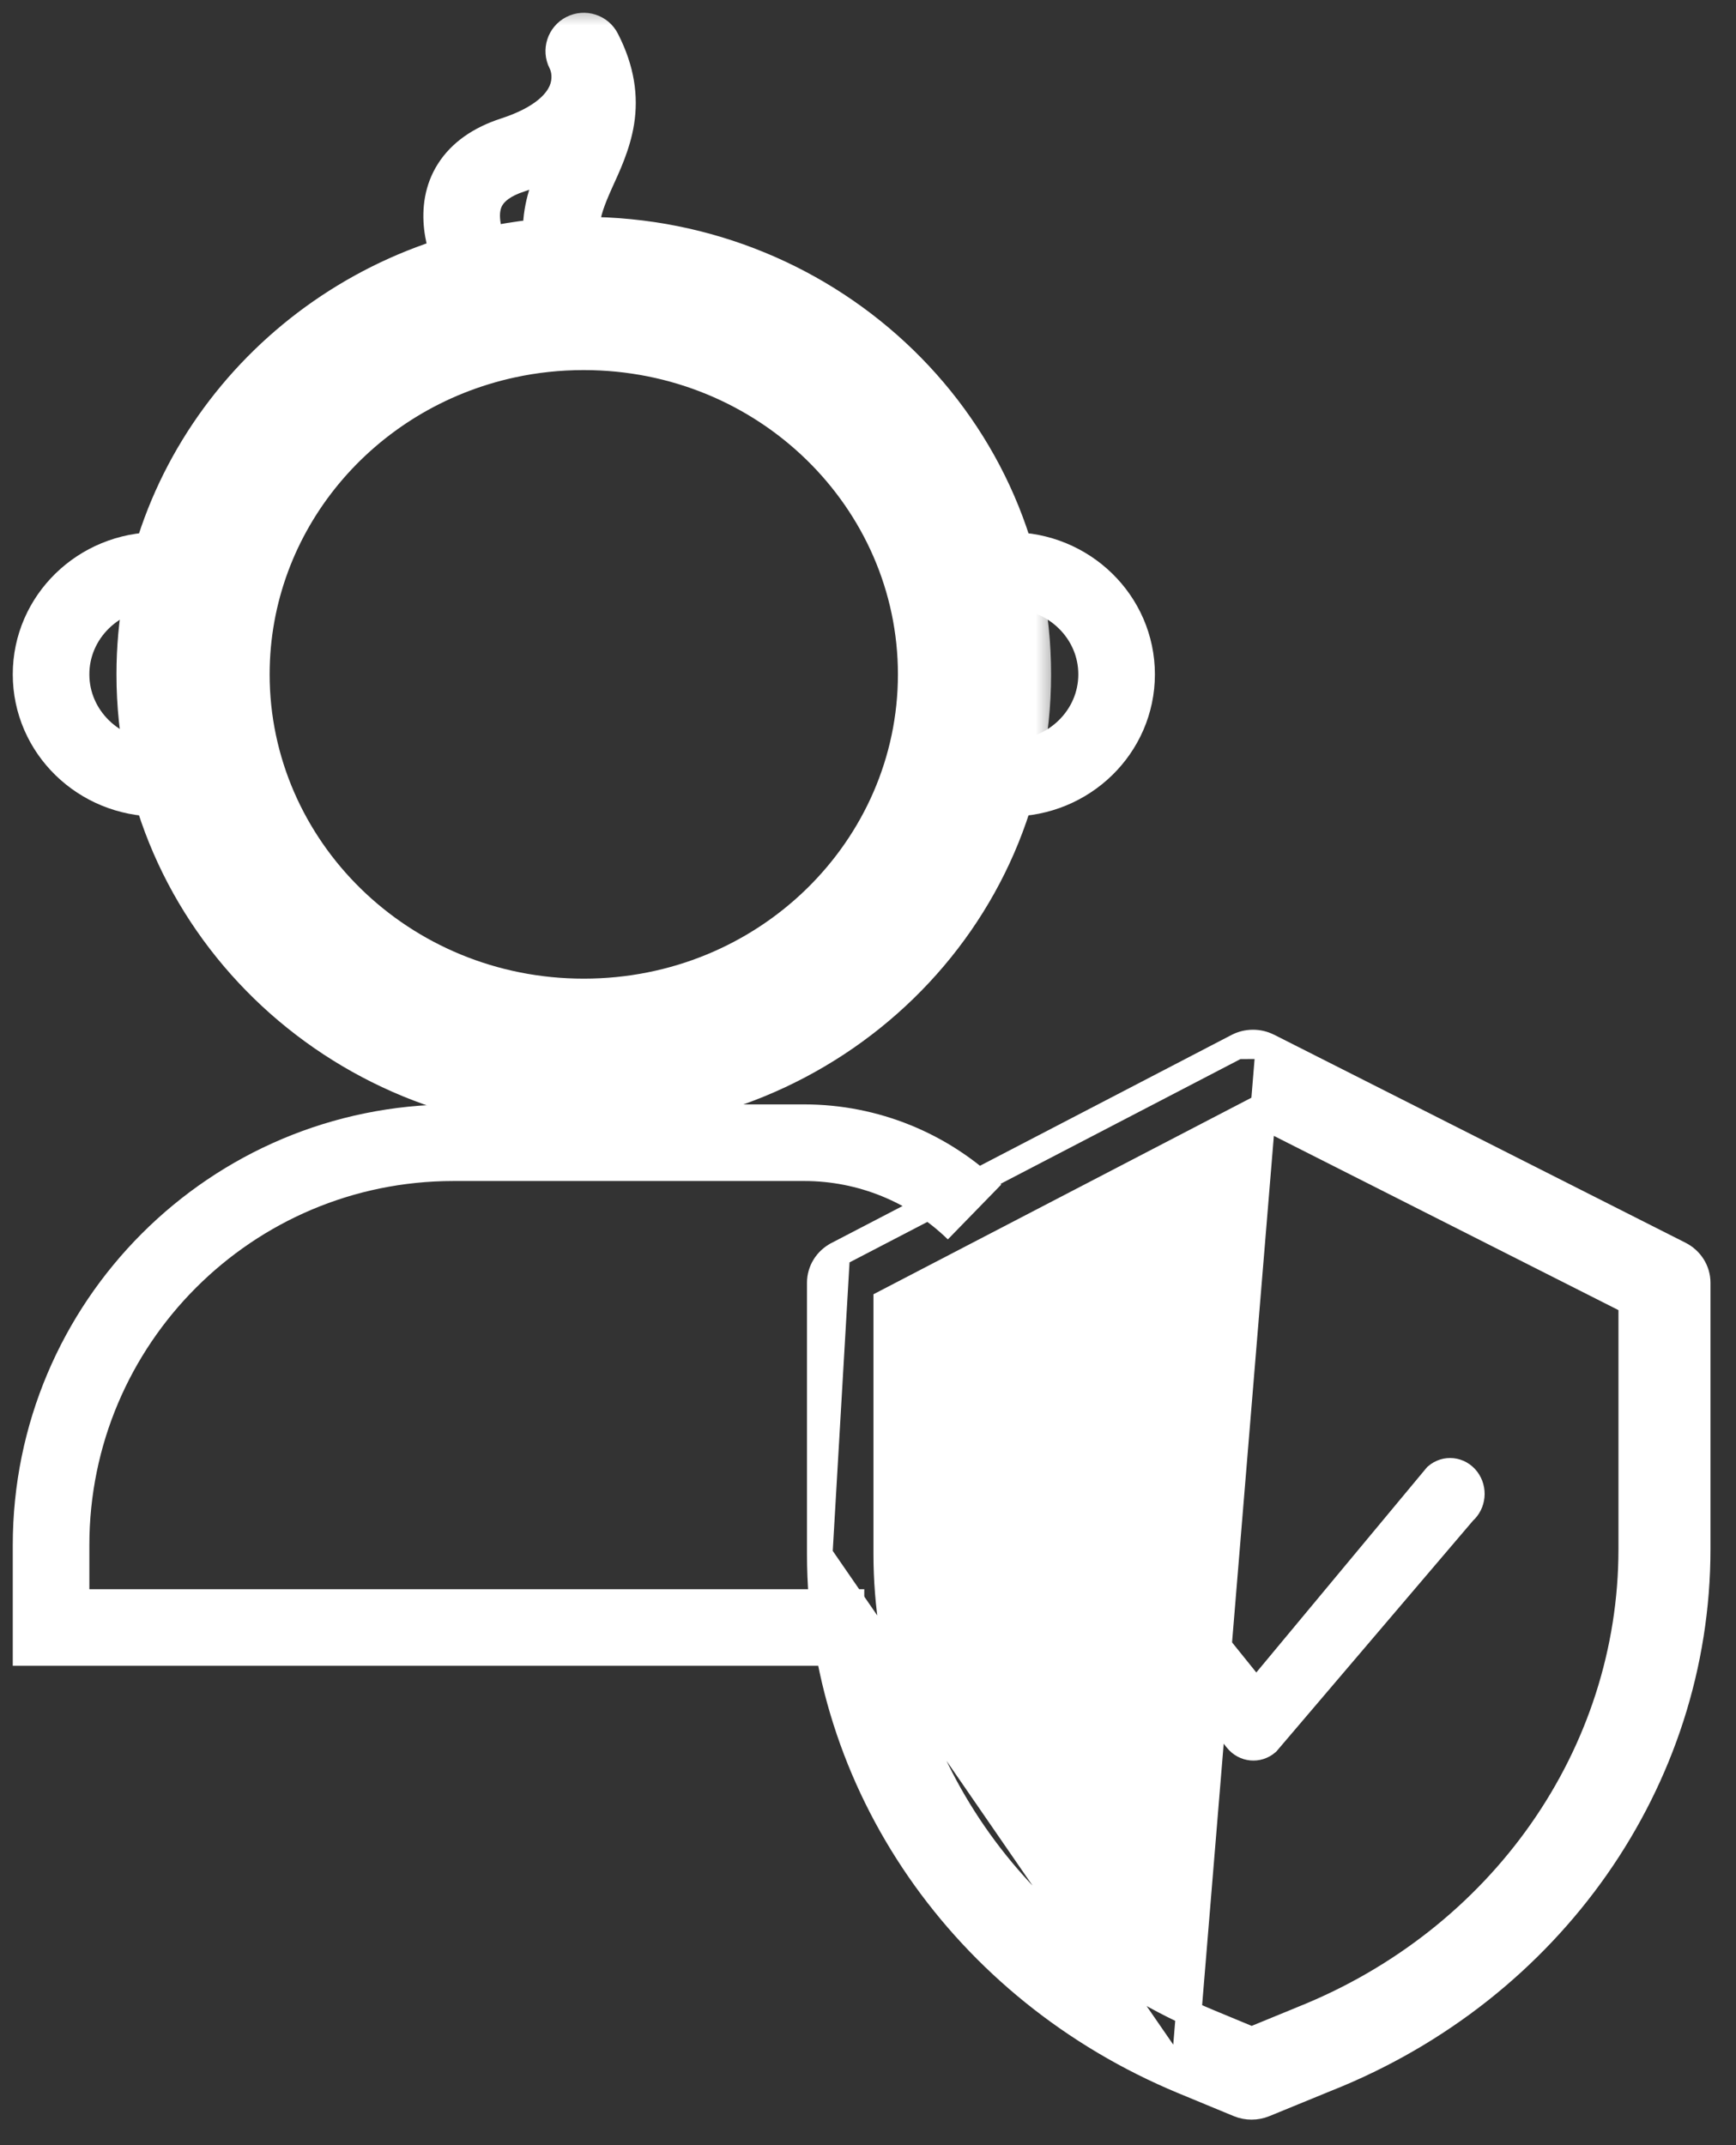
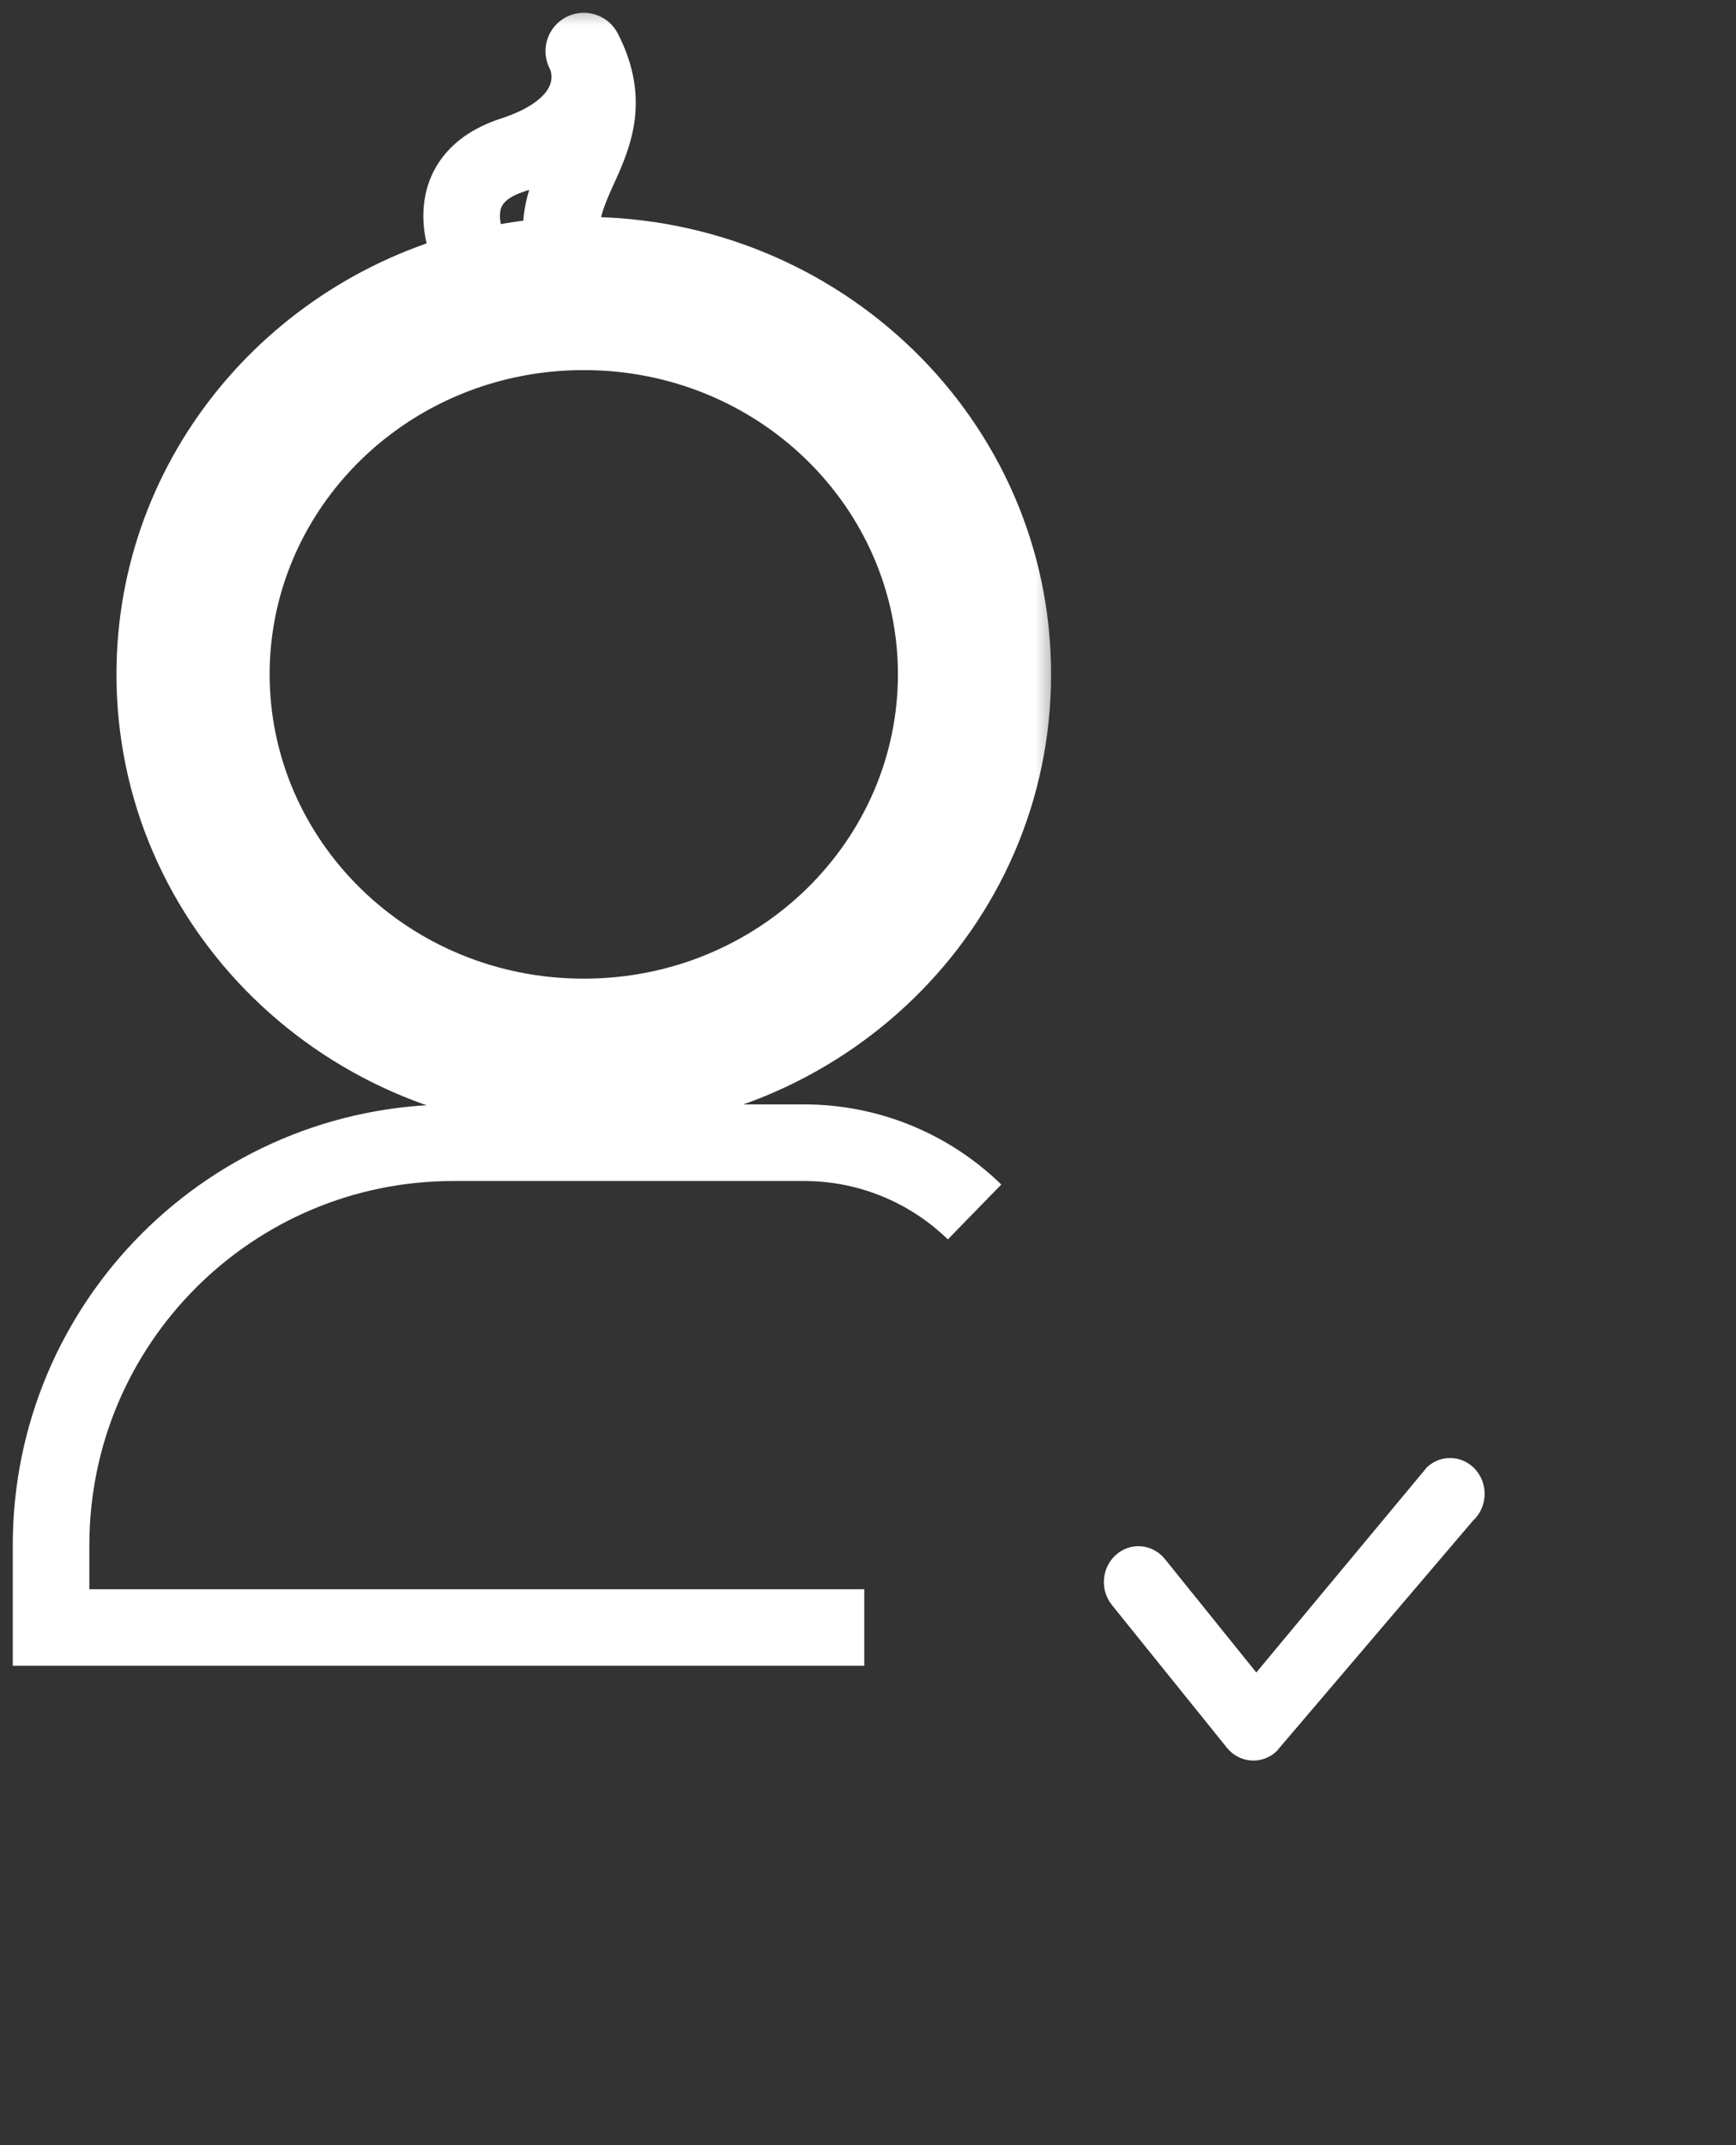
<svg xmlns="http://www.w3.org/2000/svg" width="34" height="42" viewBox="0 0 34 42" fill="none">
  <rect x="0" y="0" width="34" height="42" fill="#333333" stroke="none" />
  <path d="M16.927 31.865H1V30.254C1 25.902 4.529 22.373 8.881 22.373H15.753C16.998 22.373 18.195 22.86 19.087 23.729V23.729" stroke="white" stroke-width="1.5" />
-   <path d="M16.397 24.56L16.398 24.559L24.233 20.486L16.397 24.56ZM16.397 24.56C16.191 24.667 16.055 24.878 16.055 25.115L16.055 30.436L16.055 30.436M16.397 24.56L16.055 30.436M16.055 30.436C16.059 34.917 18.858 38.961 23.17 40.75L23.17 40.75M16.055 30.436L23.17 40.75M23.17 40.75L24.258 41.2C24.258 41.2 24.258 41.2 24.258 41.2C24.42 41.267 24.604 41.267 24.767 41.2L25.99 40.699C25.991 40.699 25.991 40.699 25.991 40.699C30.383 38.949 33.25 34.865 33.25 30.33V25.115C33.25 24.875 33.111 24.663 32.901 24.556L24.843 20.483M23.17 40.75L24.843 20.483M24.843 20.483C24.843 20.483 24.843 20.483 24.842 20.483M24.843 20.483L24.842 20.483M24.842 20.483C24.651 20.386 24.423 20.387 24.233 20.486L24.842 20.483ZM25.491 39.534L25.484 39.537L25.48 39.539L24.514 39.935L23.682 39.59C19.838 37.996 17.361 34.4 17.357 30.436L17.357 25.492L24.545 21.755L31.948 25.497V30.33C31.948 30.33 31.948 30.33 31.948 30.33C31.947 34.344 29.408 37.975 25.491 39.534Z" fill="white" stroke="white" stroke-width="0.5" />
  <path d="M22.621 30.682C22.468 30.492 22.199 30.469 22.02 30.631C21.84 30.793 21.819 31.079 21.972 31.268L24.224 34.062C24.374 34.248 24.637 34.274 24.817 34.119L28.669 29.599C28.852 29.441 28.88 29.157 28.731 28.963C28.582 28.77 28.314 28.74 28.131 28.898L24.602 33.14L22.621 30.682Z" fill="white" stroke="white" stroke-width="0.5" />
  <mask id="path-4-outside-1" maskUnits="userSpaceOnUse" x="1.781" y="0" width="19" height="23" fill="black">
    <rect fill="white" x="1.781" width="19" height="23" />
    <path d="M19.086 13.203C19.086 17.322 15.66 20.661 11.433 20.661C7.207 20.661 3.781 17.322 3.781 13.203C3.781 9.642 6.343 6.664 9.768 5.923C10.305 5.807 10.862 5.746 11.433 5.746C15.66 5.746 19.086 9.085 19.086 13.203Z" />
  </mask>
  <path d="M10.814 6.169C11.048 6.511 11.515 6.599 11.857 6.365C12.199 6.131 12.286 5.664 12.052 5.322L10.814 6.169ZM12.101 0.658C11.912 0.289 11.46 0.144 11.091 0.333C10.723 0.522 10.577 0.974 10.766 1.342L12.101 0.658ZM10.348 5.447C10.088 5.129 9.839 4.677 9.798 4.32C9.779 4.16 9.807 4.069 9.844 4.012C9.879 3.956 9.977 3.843 10.274 3.747L9.81 2.321C9.272 2.496 8.844 2.787 8.576 3.209C8.31 3.629 8.261 4.088 8.307 4.491C8.396 5.259 8.845 5.979 9.189 6.398L10.348 5.447ZM10.274 3.747C11.242 3.433 11.858 2.923 12.138 2.284C12.411 1.661 12.302 1.05 12.101 0.658L10.766 1.342C10.797 1.402 10.827 1.537 10.764 1.682C10.707 1.811 10.512 2.093 9.81 2.321L10.274 3.747ZM10.766 1.342C10.957 1.714 10.971 1.978 10.937 2.197C10.896 2.458 10.786 2.694 10.619 3.066C10.468 3.402 10.267 3.86 10.244 4.4C10.22 4.971 10.392 5.552 10.814 6.169L12.052 5.322C11.779 4.923 11.734 4.656 11.742 4.464C11.752 4.242 11.834 4.022 11.987 3.68C12.125 3.374 12.34 2.932 12.419 2.43C12.504 1.886 12.432 1.303 12.101 0.658L10.766 1.342ZM9.768 5.923L10.085 7.389L9.768 5.923ZM17.586 13.203C17.586 16.457 14.868 19.161 11.433 19.161V22.161C16.451 22.161 20.586 18.187 20.586 13.203H17.586ZM11.433 19.161C7.999 19.161 5.281 16.457 5.281 13.203H2.281C2.281 18.187 6.415 22.161 11.433 22.161V19.161ZM11.433 7.246C14.868 7.246 17.586 9.949 17.586 13.203H20.586C20.586 8.22 16.451 4.246 11.433 4.246V7.246ZM5.281 13.203C5.281 10.388 7.31 7.989 10.085 7.389L9.451 4.457C5.376 5.338 2.281 8.895 2.281 13.203H5.281ZM10.085 7.389C10.518 7.295 10.969 7.246 11.433 7.246V4.246C10.755 4.246 10.091 4.318 9.451 4.457L10.085 7.389Z" fill="white" mask="url(#path-4-outside-1)" />
-   <path d="M19.782 15.237C20.935 15.237 21.869 14.327 21.869 13.203C21.869 12.08 20.935 11.169 19.782 11.169" stroke="white" stroke-width="1.5" />
-   <path d="M3.087 15.237C1.934 15.237 1 14.327 1 13.203C1 12.08 1.934 11.169 3.087 11.169" stroke="white" stroke-width="1.5" />
</svg>